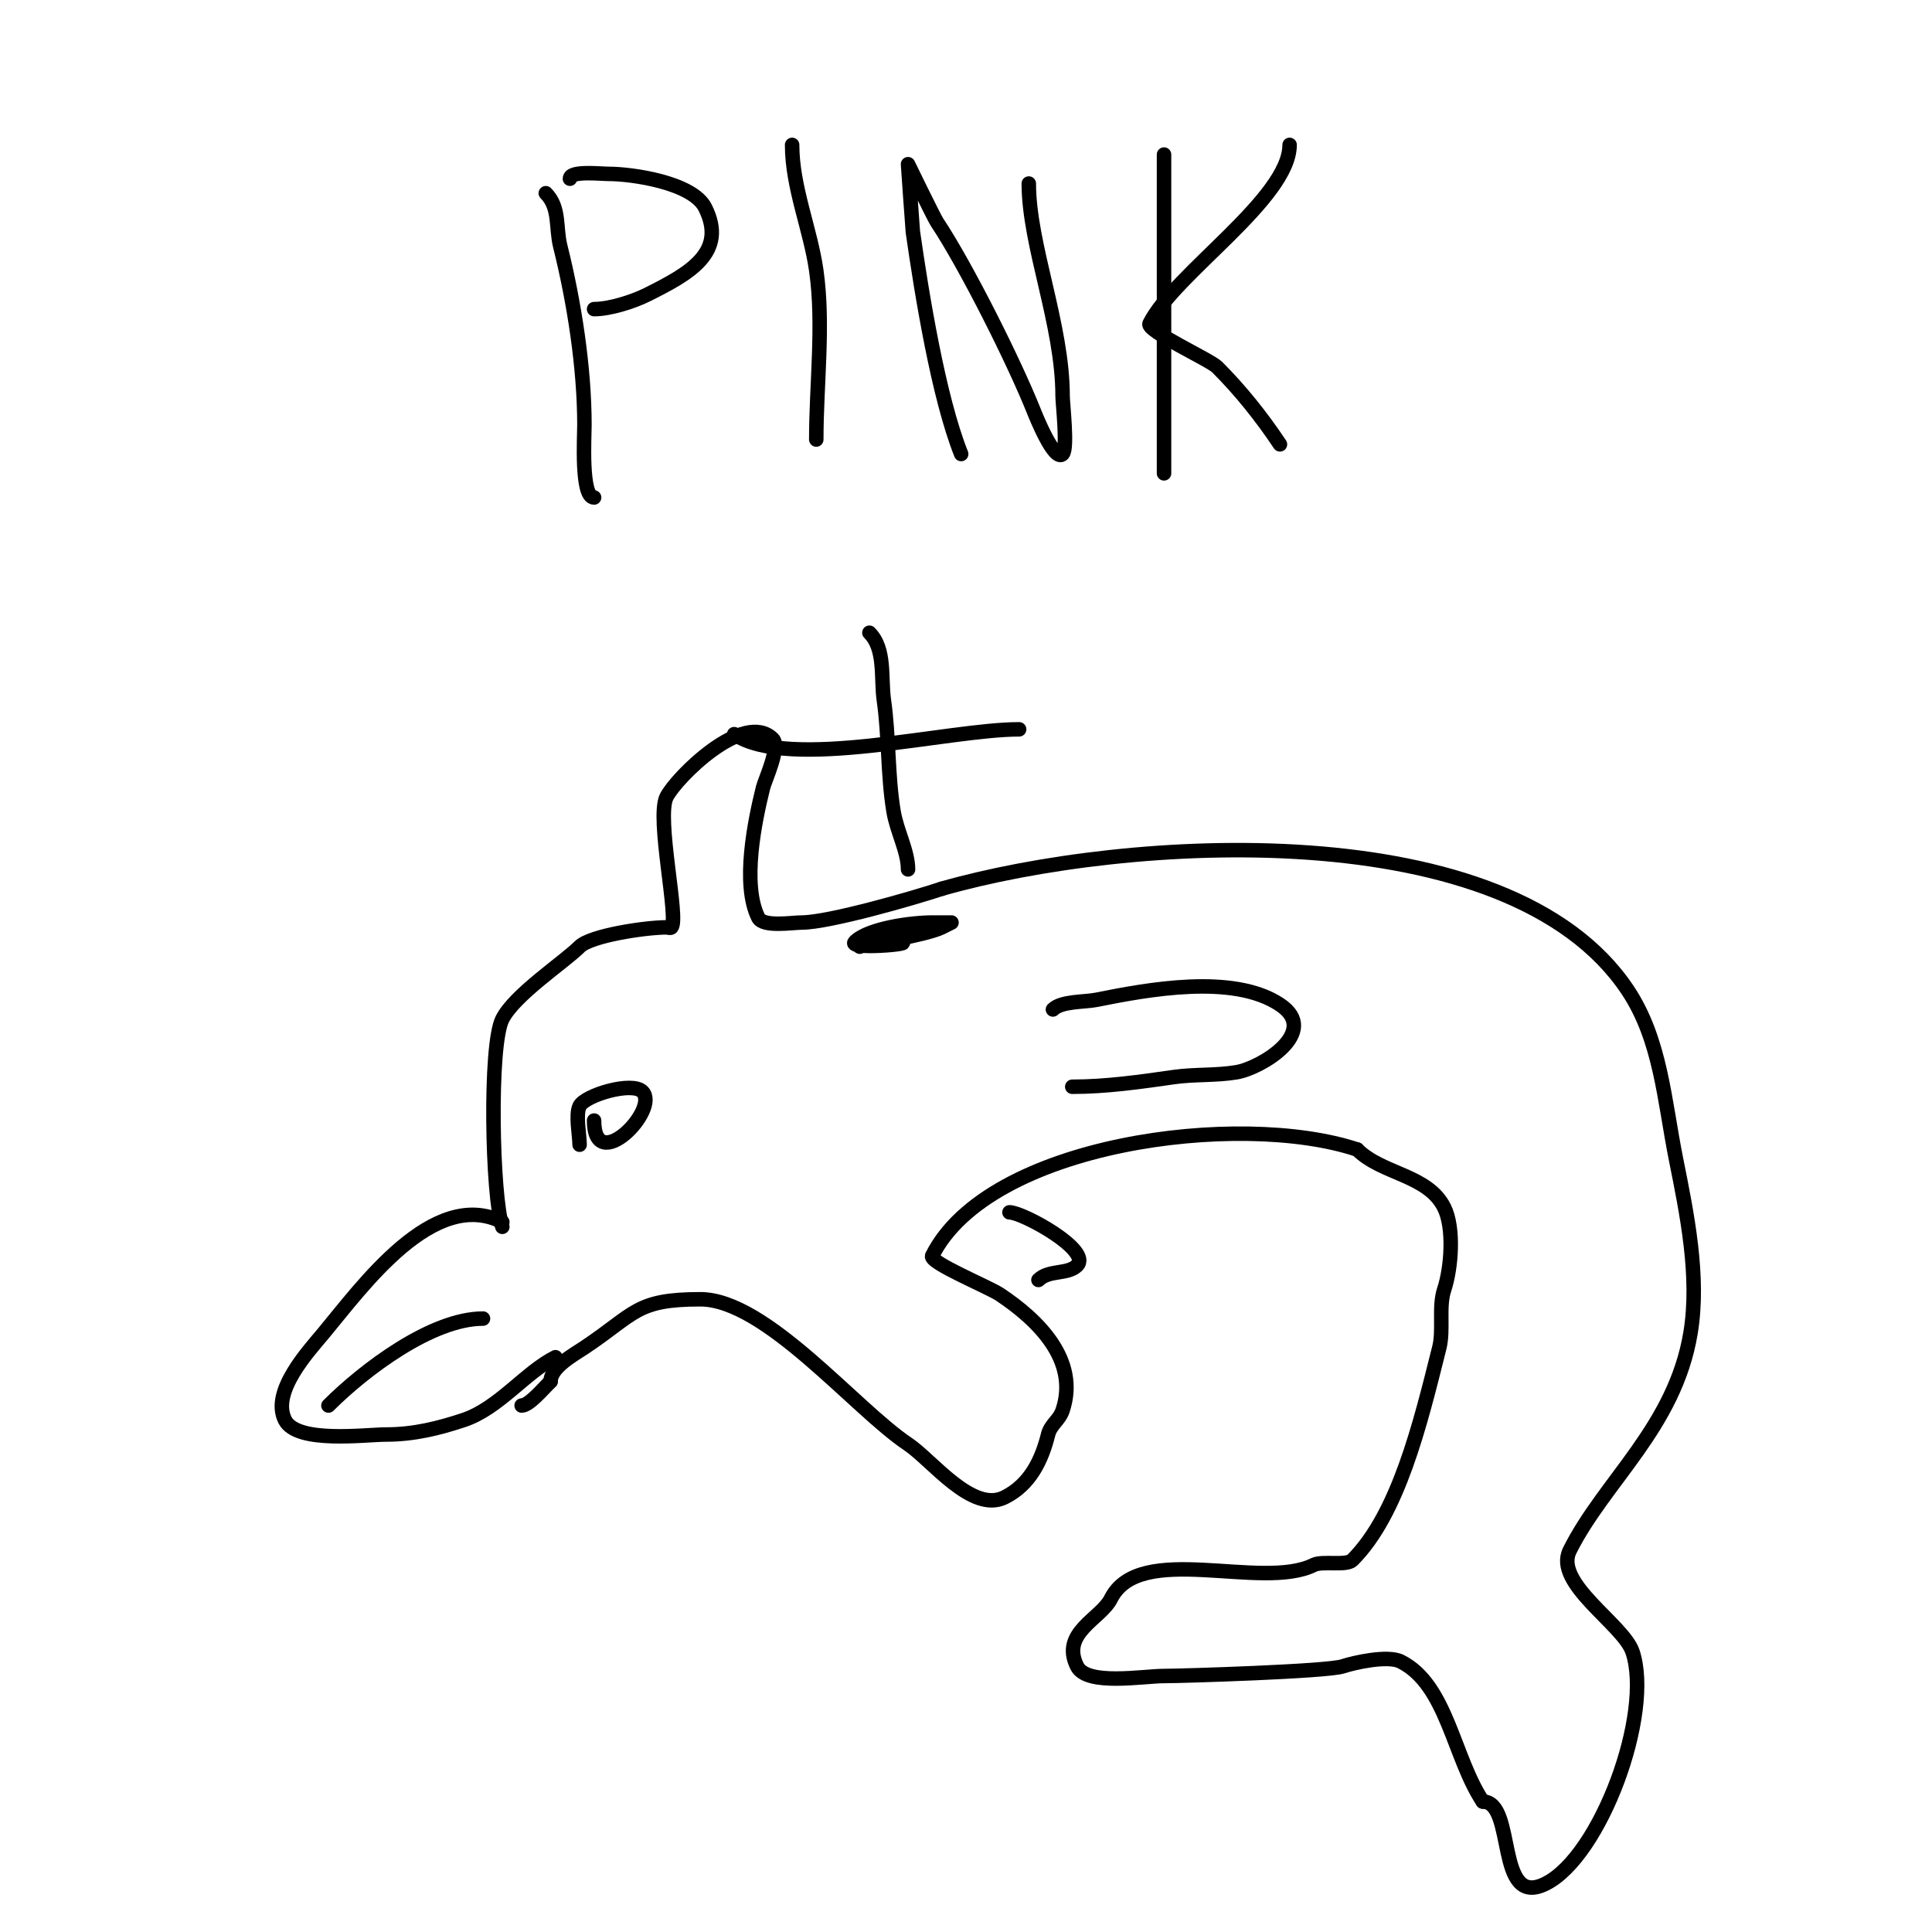
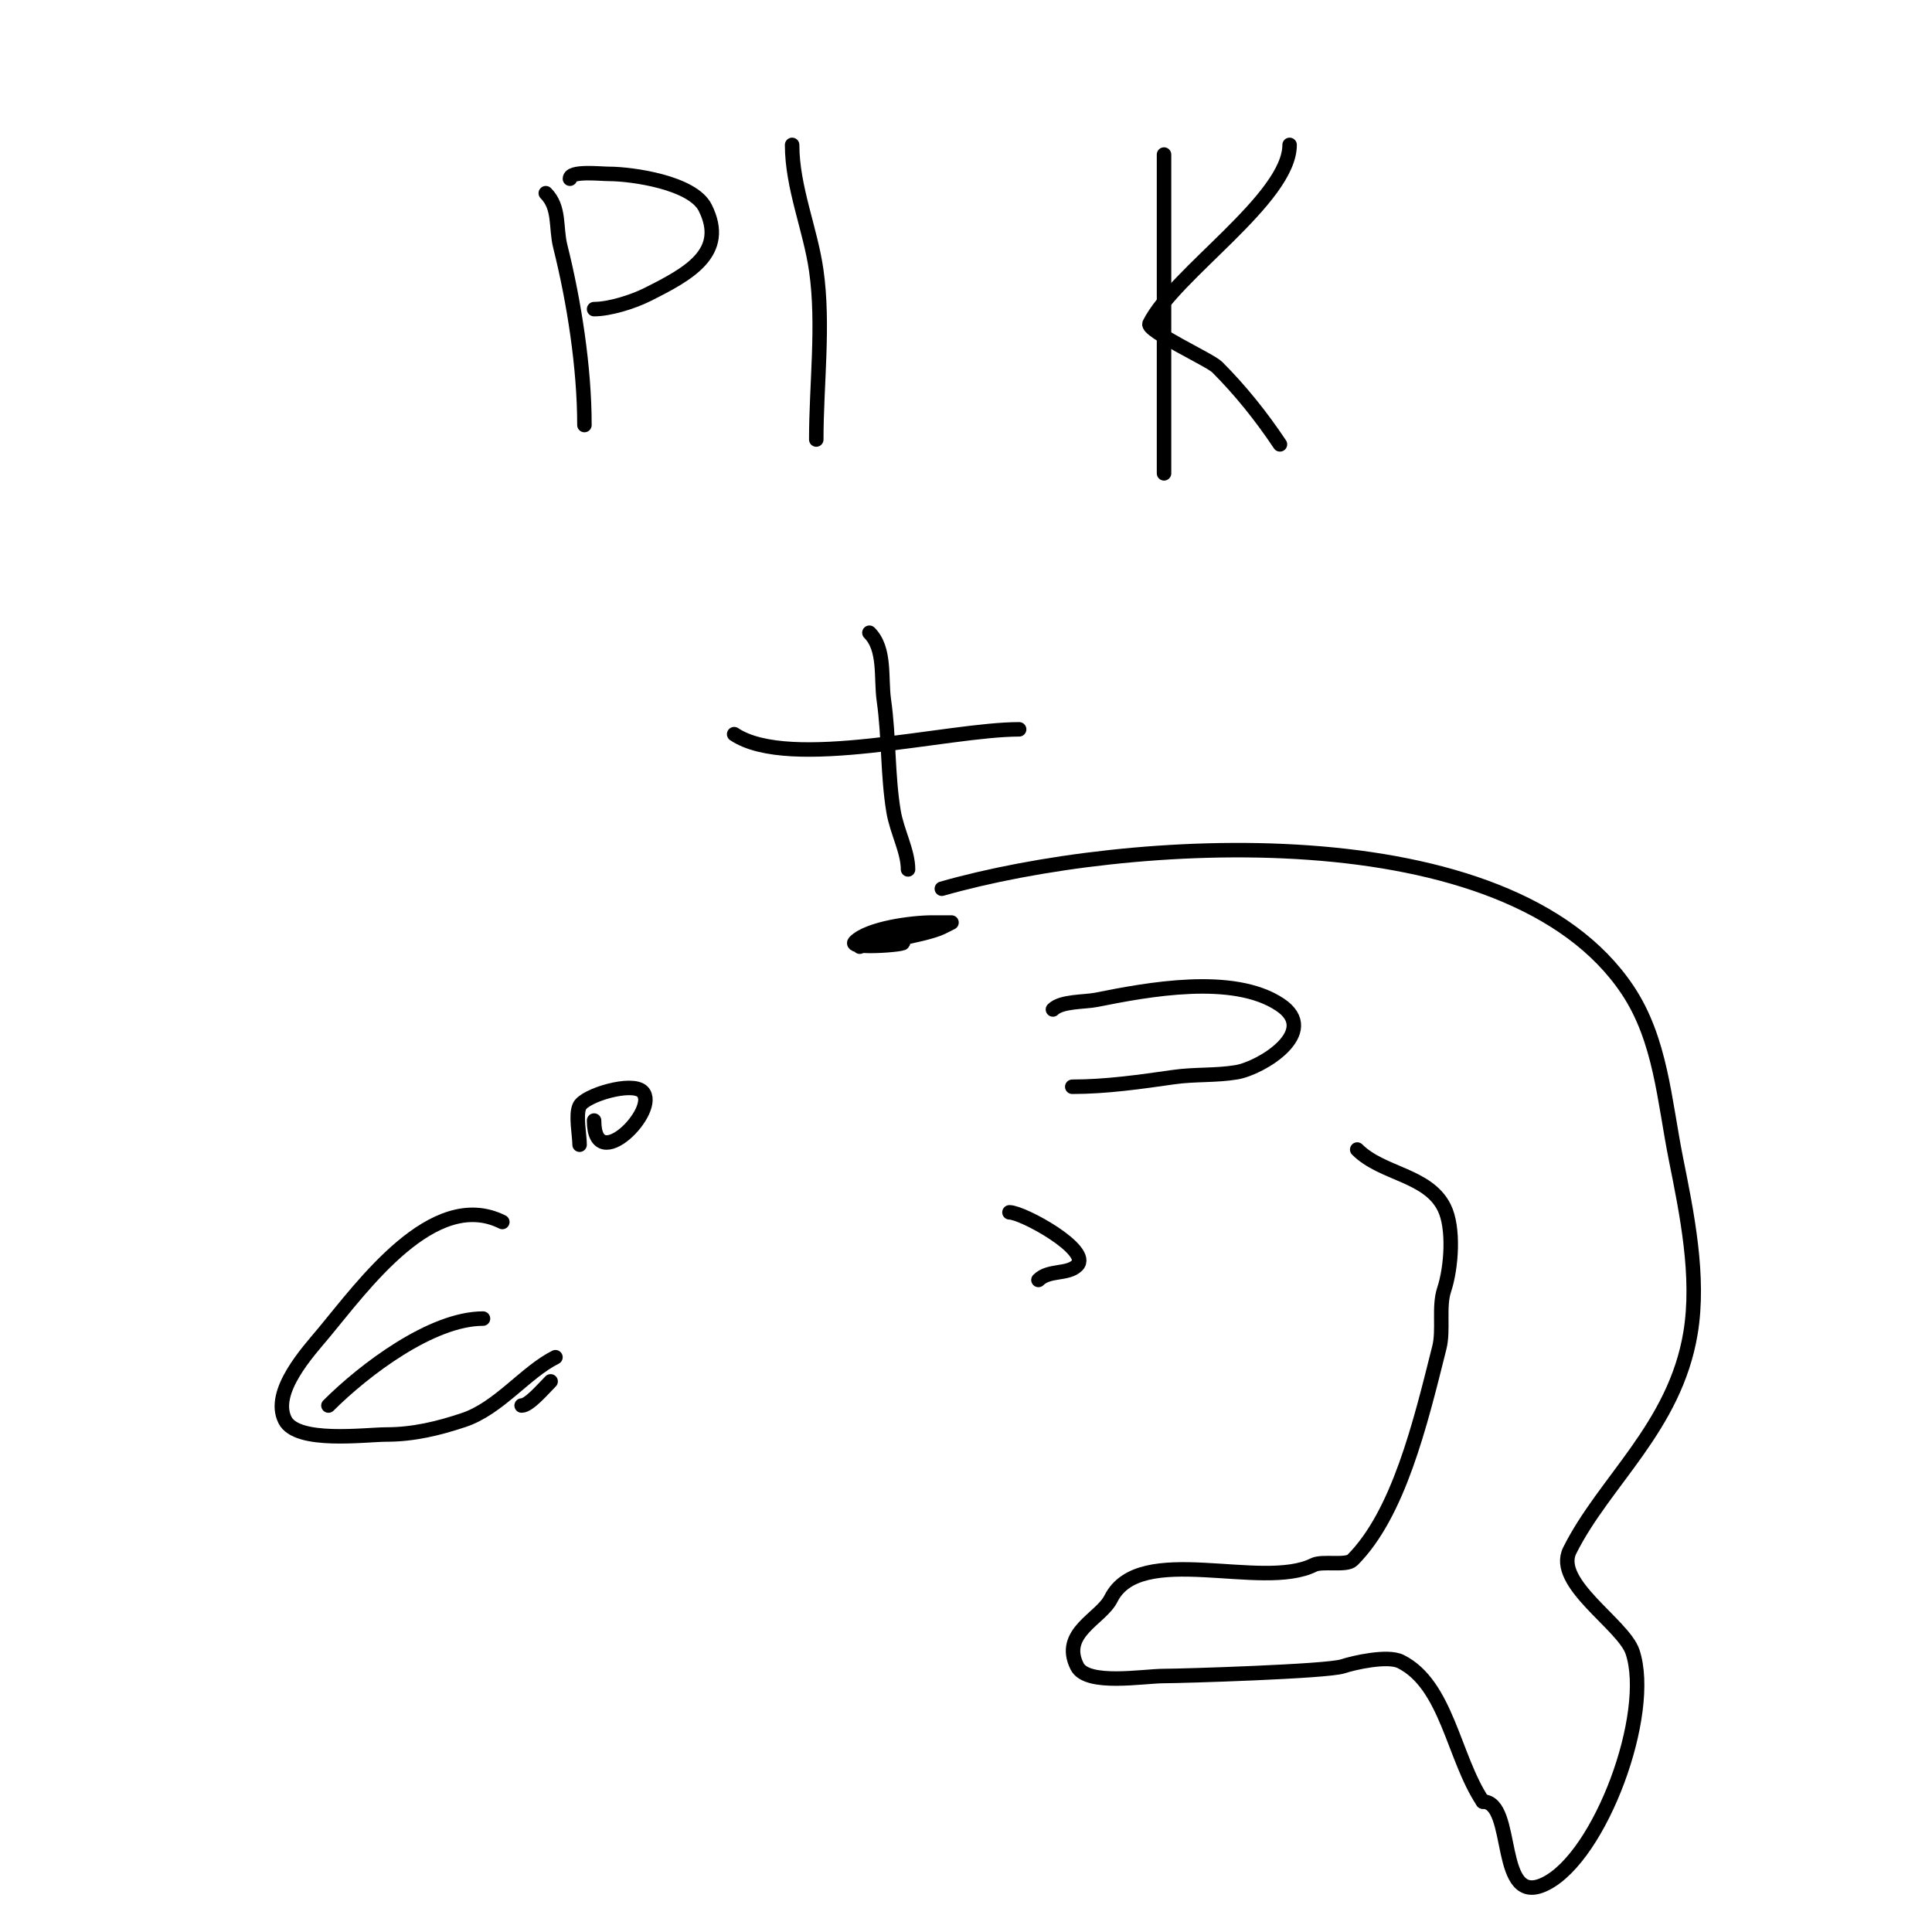
<svg xmlns="http://www.w3.org/2000/svg" viewBox="0 0 400 400" version="1.1">
  <g fill="none" stroke="#000000" stroke-width="3" stroke-linecap="round" stroke-linejoin="round">
-     <path d="M113,40c2.973,2.973 2.016,7.066 3,11c2.882,11.526 5,25.099 5,37c0,2.47 -0.747,15 2,15" />
+     <path d="M113,40c2.973,2.973 2.016,7.066 3,11c2.882,11.526 5,25.099 5,37" />
    <path d="M118,37c0,-1.713 6.299,-1 8,-1c4.887,0 17.399,1.797 20,7c4.662,9.324 -3.384,13.692 -12,18c-2.989,1.495 -7.808,3 -11,3" />
    <path d="M164,30c0,8.791 3.776,17.43 5,26c1.598,11.186 0,23.644 0,35" />
-     <path d="M199,94c-4.704,-11.759 -8.183,-33.279 -10,-46c-0.061,-0.425 -1,-14 -1,-14c0,0 5.373,11.06 6,12c5.971,8.956 15.941,28.852 20,39c0.391,0.977 4.271,10.729 6,9c1.1,-1.1 0,-10.45 0,-12c0,-14.852 -7,-31.212 -7,-44" />
    <path d="M241,32c0,22 0,44 0,66" />
    <path d="M267,30c0,11.096 -23.816,26.632 -29,37c-0.735,1.47 12.499,7.499 14,9c4.819,4.819 9.138,10.206 13,16" />
    <path d="M152,152c11.542,7.695 44.126,-1 59,-1" />
    <path d="M180,131c3.38,3.38 2.34,9.378 3,14c1.071,7.495 0.751,15.506 2,23c0.691,4.148 3,8.243 3,12" />
    <path d="M104,253c-14.288,-7.144 -28.95,13.34 -37,23c-3.13,3.756 -10.928,12.144 -8,18c2.467,4.935 16.626,3 21,3c5.65,0 10.847,-1.282 16,-3c7.272,-2.424 12.78,-9.89 19,-13" />
-     <path d="M104,254c-2.111,-6.332 -2.76,-37.481 0,-43c2.524,-5.049 12.788,-11.788 16,-15c2.305,-2.305 13.679,-4 18,-4c0.333,0 0.764,0.236 1,0c1.636,-1.636 -3.184,-22.633 -1,-27c1.992,-3.984 16.021,-17.979 22,-12c1.602,1.602 -1.633,8.531 -2,10c-1.717,6.866 -4.468,20.064 -1,27c1.001,2.001 7.018,1 9,1c5.568,0 23.131,-5.044 29,-7" />
    <path d="M195,184c38.066,-10.876 117.301,-16.048 142,21c6.85,10.276 7.566,22.831 10,35c2.225,11.124 4.951,24.292 3,36c-3.245,19.471 -17.807,30.614 -25,45c-3.396,6.792 11.108,15.323 13,21c4.272,12.815 -6.616,42.308 -18,48c-10.516,5.258 -6.068,-17 -13,-17" />
    <path d="M307,373c-6.087,-9.131 -7.433,-24.216 -17,-29c-2.732,-1.366 -9.807,0.269 -12,1c-3.219,1.073 -33.307,2 -37,2c-4.315,0 -15.962,2.077 -18,-2c-3.489,-6.979 4.913,-9.826 7,-14c5.97,-11.94 31.225,-1.613 42,-7c1.76,-0.88 6.76,0.24 8,-1c9.528,-9.528 14.023,-28.09 18,-44c0.924,-3.695 -0.189,-8.433 1,-12c1.495,-4.486 2.108,-12.784 0,-17c-3.402,-6.804 -12.86,-6.86 -18,-12" />
-     <path d="M281,238c-24.342,-8.114 -76.324,-1.353 -88,22c-0.688,1.376 11.67,6.447 14,8c7.849,5.233 16.486,13.543 13,24c-0.684,2.053 -2.475,2.898 -3,5c-1.329,5.318 -3.725,10.362 -9,13c-6.736,3.368 -15.083,-7.722 -20,-11c-10.962,-7.308 -29.459,-30 -43,-30c-13.398,0 -13.422,2.948 -24,10c-2.195,1.463 -7,4.077 -7,7" />
    <path d="M114,286c-1.621,1.621 -4.472,5 -6,5" />
    <path d="M123,232c0,11.64 13.684,-2.316 10,-6c-2.149,-2.149 -11.869,0.737 -13,3c-0.881,1.762 0,6.055 0,8" />
    <path d="M68,291c7.42,-7.42 21.394,-18 32,-18" />
    <path d="M178,196c-0.211,-0.211 13.561,-2.281 17,-4c0.667,-0.333 2,-1 2,-1c0,0 -2.667,0 -4,0c-4.146,0 -13.171,1.171 -16,4c-1.907,1.907 17.039,0 7,0" />
    <path d="M218,209c1.757,-1.757 6.524,-1.505 9,-2c10.503,-2.101 28.301,-5.466 38,1c8.449,5.633 -3.88,13.147 -9,14c-4.308,0.718 -8.666,0.381 -13,1c-6.953,0.993 -13.96,2 -21,2" />
    <path d="M209,251c2.759,0 17.121,7.879 14,11c-1.937,1.937 -5.854,0.854 -8,3" />
  </g>
</svg>